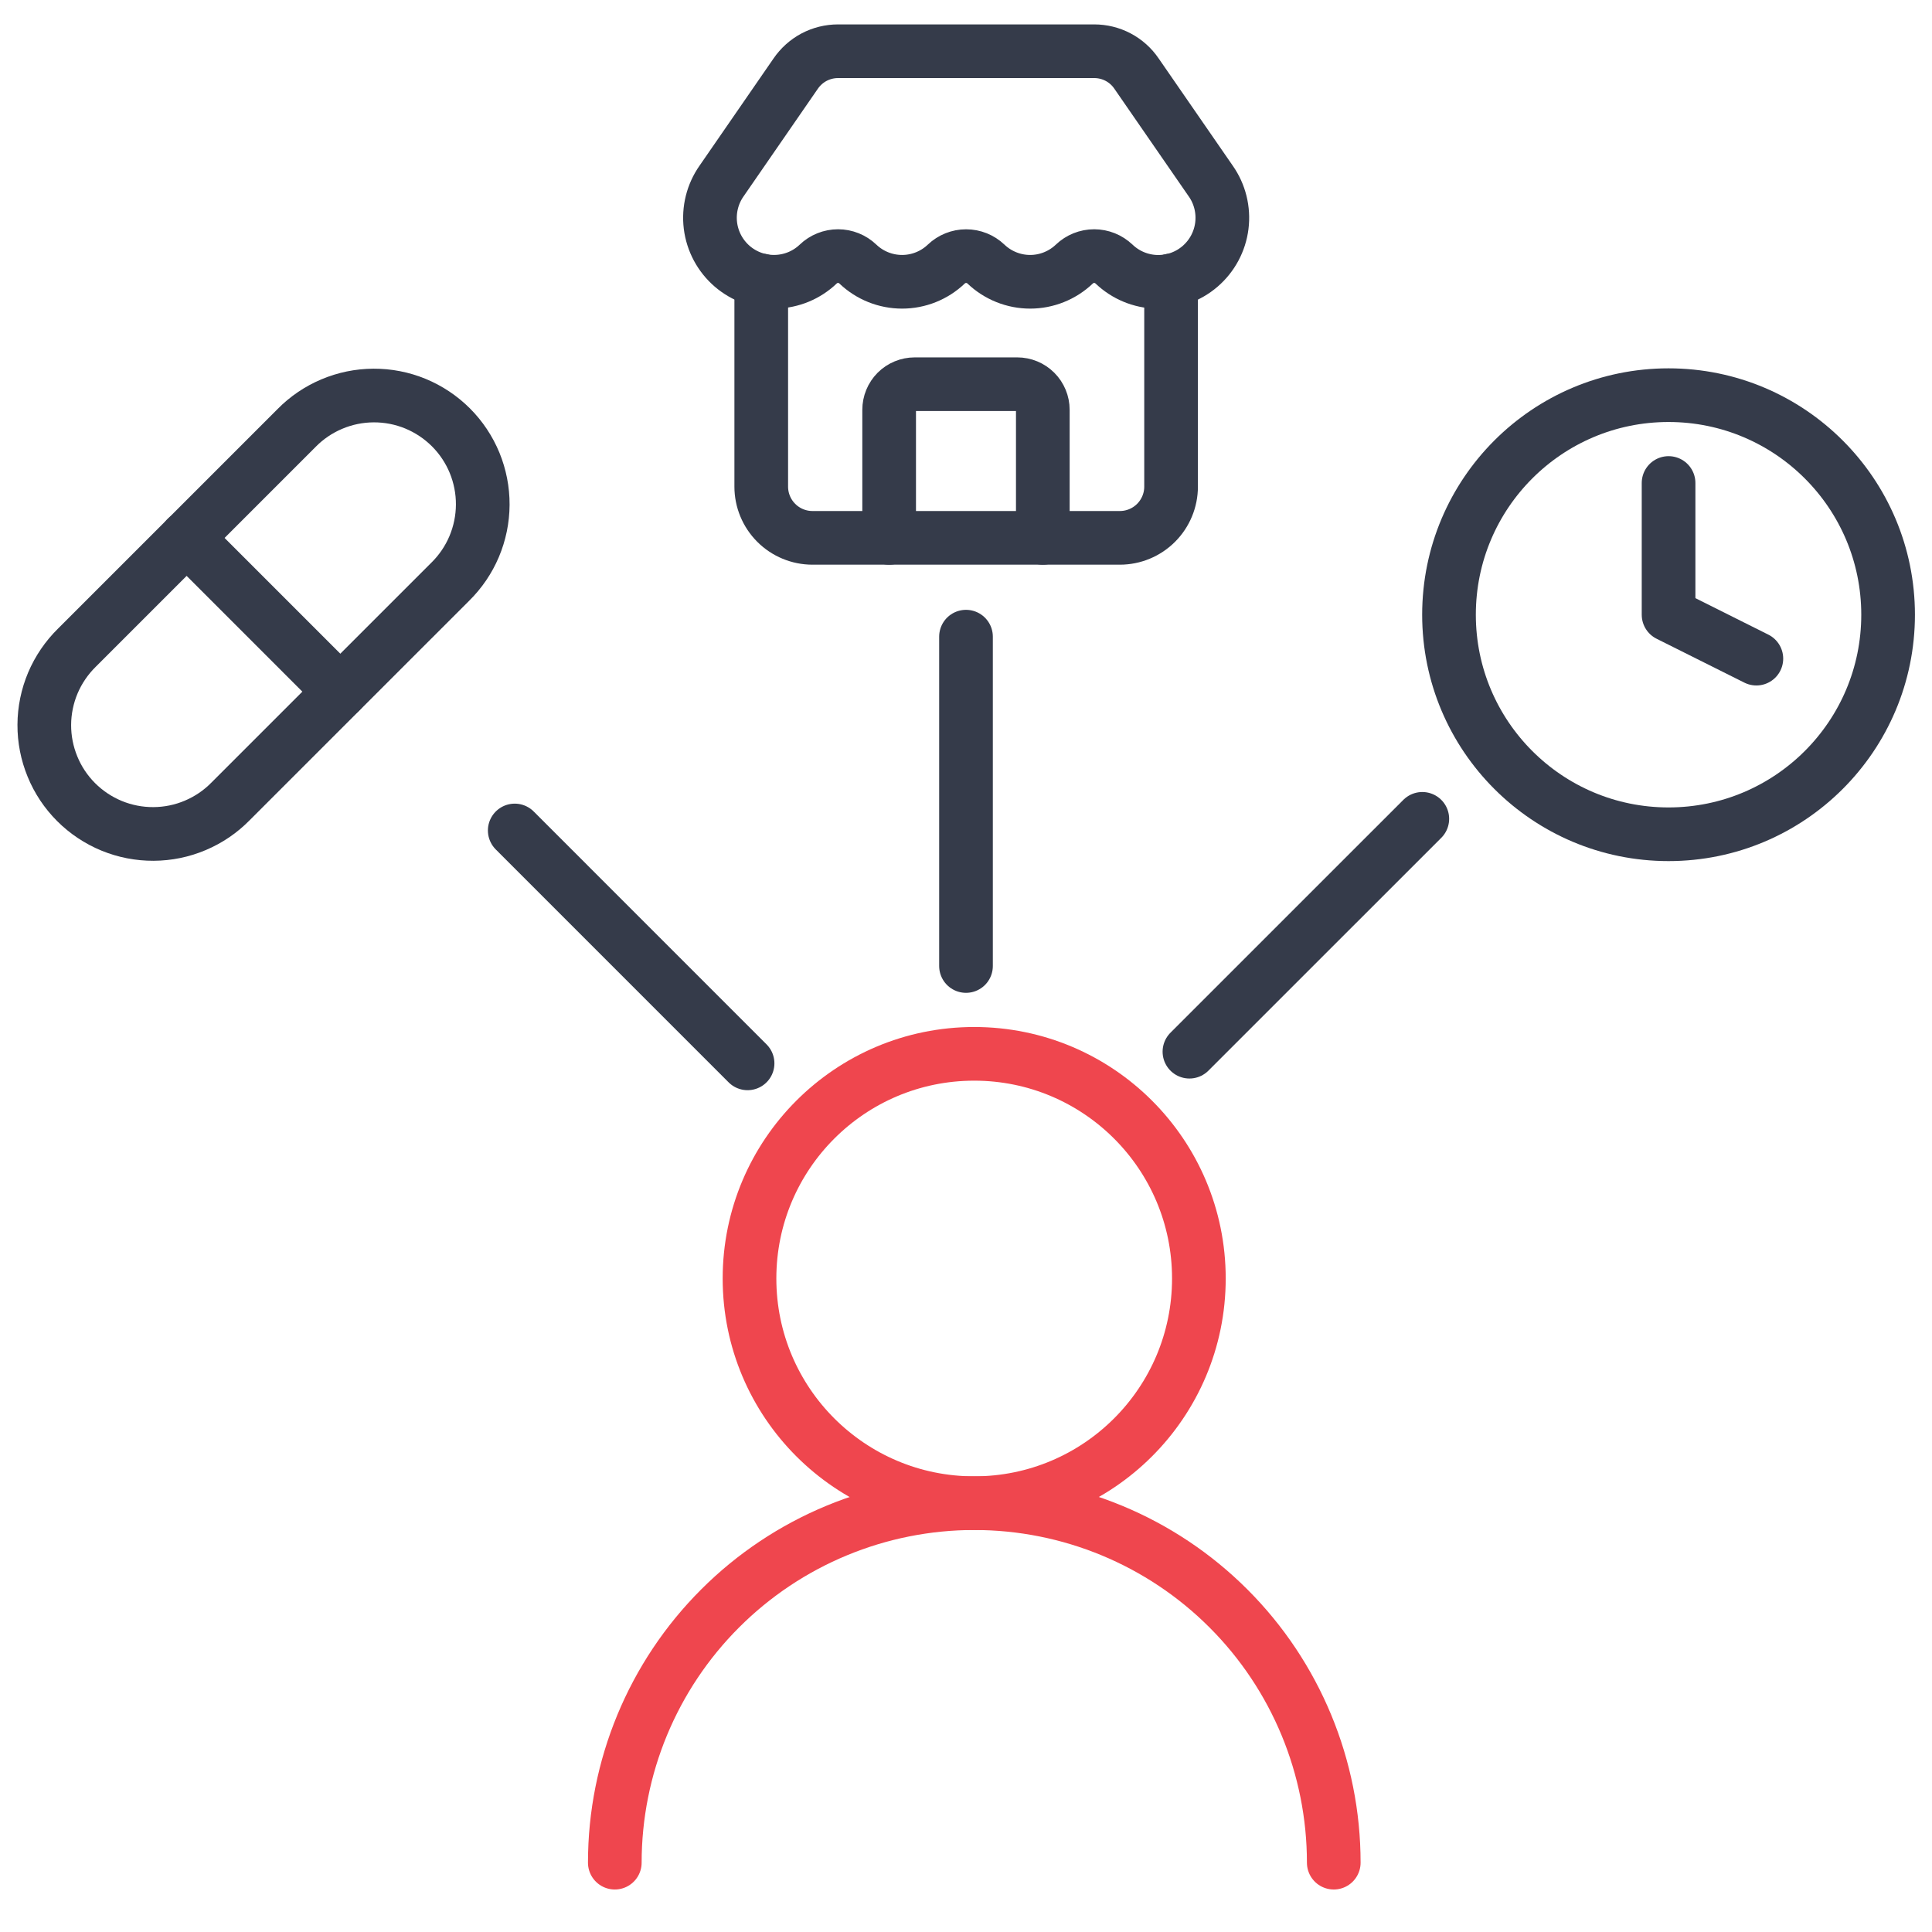
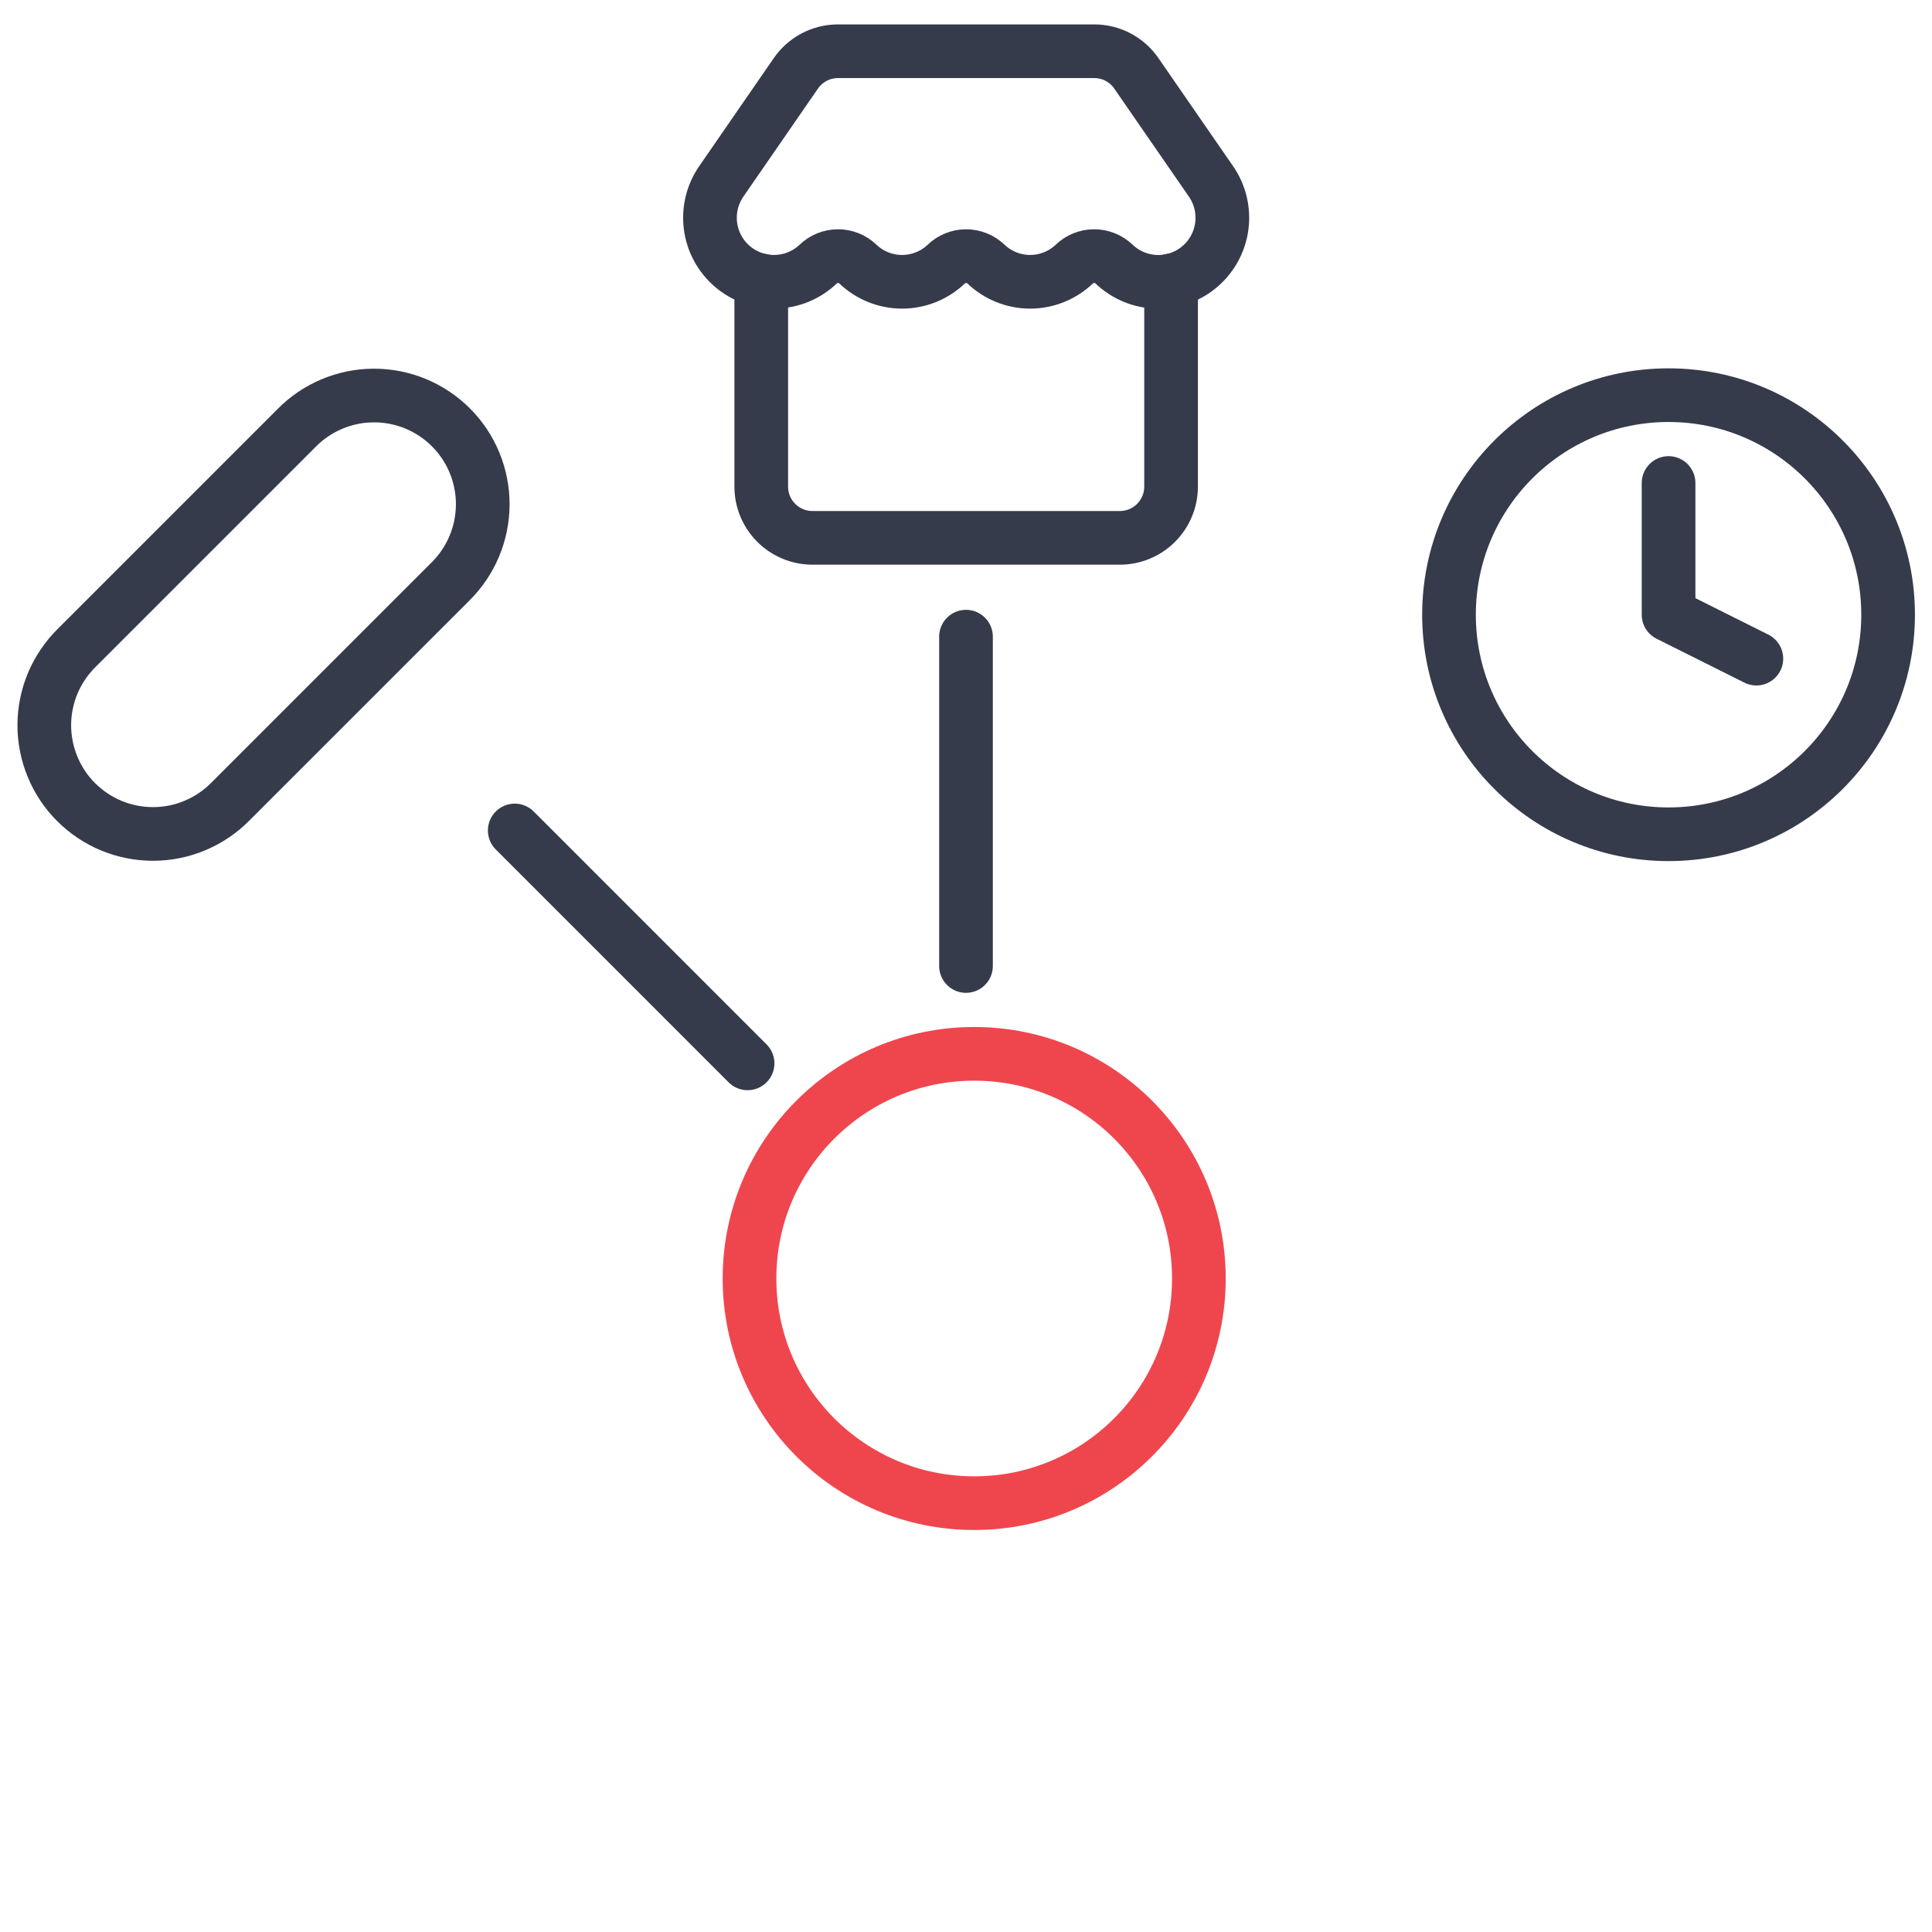
<svg xmlns="http://www.w3.org/2000/svg" width="54" height="54" viewBox="0 0 54 54" fill="none">
  <g clip-path="url(#clip0_2566_1329)">
    <g clip-path="url(#clip1_2566_1329)">
      <path d="M46.637 13.5V17.182L49.091 18.409" stroke="#353B4A" stroke-width="1.5" stroke-linecap="round" stroke-linejoin="round" />
      <path d="M46.636 23.318C50.025 23.318 52.773 20.571 52.773 17.182C52.773 13.793 50.025 11.045 46.636 11.045C43.247 11.045 40.5 13.793 40.5 17.182C40.5 20.571 43.247 23.318 46.636 23.318Z" stroke="#353B4A" stroke-width="1.5" stroke-linecap="round" stroke-linejoin="round" />
    </g>
    <g clip-path="url(#clip2_2566_1329)">
      <path d="M6.445 22.398L12.582 16.262C12.868 15.981 13.097 15.646 13.253 15.276C13.409 14.906 13.491 14.509 13.493 14.107C13.495 13.706 13.417 13.308 13.265 12.937C13.112 12.566 12.887 12.228 12.603 11.944C12.319 11.661 11.982 11.436 11.611 11.283C11.239 11.13 10.842 11.053 10.44 11.055C10.039 11.057 9.642 11.138 9.272 11.295C8.902 11.451 8.567 11.679 8.286 11.966L2.15 18.102C1.863 18.384 1.635 18.719 1.478 19.088C1.322 19.458 1.24 19.855 1.238 20.257C1.236 20.658 1.314 21.056 1.467 21.427C1.619 21.799 1.844 22.136 2.128 22.42C2.412 22.704 2.749 22.928 3.12 23.081C3.492 23.234 3.89 23.311 4.291 23.309C4.693 23.307 5.09 23.226 5.459 23.069C5.829 22.913 6.164 22.685 6.445 22.398Z" stroke="#353B4A" stroke-width="1.5" stroke-linecap="round" stroke-linejoin="round" />
-       <path d="M5.215 15.034L9.51 19.33" stroke="#353B4A" stroke-width="1.5" stroke-linecap="round" stroke-linejoin="round" />
    </g>
    <path d="M27.229 42.014C30.697 42.014 33.509 39.203 33.509 35.734C33.509 32.266 30.697 29.455 27.229 29.455C23.761 29.455 20.949 32.266 20.949 35.734C20.949 39.203 23.761 42.014 27.229 42.014Z" stroke="#EF464E" stroke-width="1.5" stroke-linecap="round" stroke-linejoin="round" />
-     <path d="M37.279 52.062C37.279 49.397 36.221 46.841 34.336 44.957C32.452 43.072 29.896 42.014 27.231 42.014C24.567 42.014 22.011 43.072 20.127 44.957C18.242 46.841 17.184 49.397 17.184 52.062" stroke="#EF464E" stroke-width="1.5" stroke-linecap="round" stroke-linejoin="round" />
-     <path d="M29.147 15.034V11.455C29.147 11.265 29.072 11.083 28.937 10.948C28.803 10.814 28.621 10.739 28.431 10.739H25.567C25.378 10.739 25.195 10.814 25.061 10.948C24.927 11.083 24.852 11.265 24.852 11.455V15.034" stroke="#353B4A" stroke-width="1.5" stroke-linecap="round" stroke-linejoin="round" />
    <path d="M31.137 7.381C30.988 7.238 30.789 7.158 30.583 7.158C30.376 7.158 30.177 7.238 30.028 7.381C29.695 7.698 29.253 7.876 28.793 7.876C28.333 7.876 27.89 7.698 27.558 7.381C27.408 7.238 27.21 7.159 27.003 7.159C26.797 7.159 26.599 7.238 26.449 7.381C26.116 7.699 25.674 7.876 25.214 7.876C24.753 7.876 24.311 7.699 23.978 7.381C23.829 7.238 23.63 7.158 23.424 7.158C23.217 7.158 23.018 7.238 22.869 7.381C22.548 7.688 22.123 7.864 21.679 7.875C21.235 7.887 20.802 7.732 20.465 7.442C20.129 7.152 19.912 6.747 19.857 6.306C19.803 5.865 19.914 5.419 20.17 5.056L22.238 2.06C22.37 1.867 22.546 1.708 22.753 1.598C22.96 1.489 23.19 1.432 23.424 1.432H30.583C30.816 1.432 31.046 1.488 31.252 1.597C31.459 1.706 31.635 1.864 31.766 2.057L33.839 5.058C34.095 5.421 34.206 5.867 34.151 6.309C34.096 6.75 33.879 7.155 33.542 7.445C33.205 7.735 32.772 7.889 32.327 7.877C31.883 7.865 31.458 7.688 31.137 7.38" stroke="#353B4A" stroke-width="1.5" stroke-linecap="round" stroke-linejoin="round" />
    <path d="M21.277 7.838V13.601C21.277 13.981 21.428 14.345 21.697 14.614C21.965 14.882 22.329 15.033 22.709 15.033H31.3C31.68 15.033 32.044 14.882 32.312 14.614C32.581 14.345 32.732 13.981 32.732 13.601V7.838" stroke="#353B4A" stroke-width="1.5" stroke-linecap="round" stroke-linejoin="round" />
    <path d="M20.895 29.721L14.387 23.212" stroke="#353B4A" stroke-width="1.5" stroke-linecap="round" />
-     <path d="M33.245 29.395L39.754 22.887" stroke="#353B4A" stroke-width="1.5" stroke-linecap="round" />
    <path d="M27 27V17.795" stroke="#353B4A" stroke-width="1.5" stroke-linecap="round" />
  </g>
  <defs>
    <clipPath id="clip0_2566_1329">
      <rect width="54" height="54" fill="white" />
    </clipPath>
    <clipPath id="clip1_2566_1329">
      <rect width="14.727" height="14.727" fill="white" transform="translate(39.273 9.818)" />
    </clipPath>
    <clipPath id="clip2_2566_1329">
      <rect width="14.727" height="14.727" fill="white" transform="translate(0 9.818)" />
    </clipPath>
  </defs>
</svg>